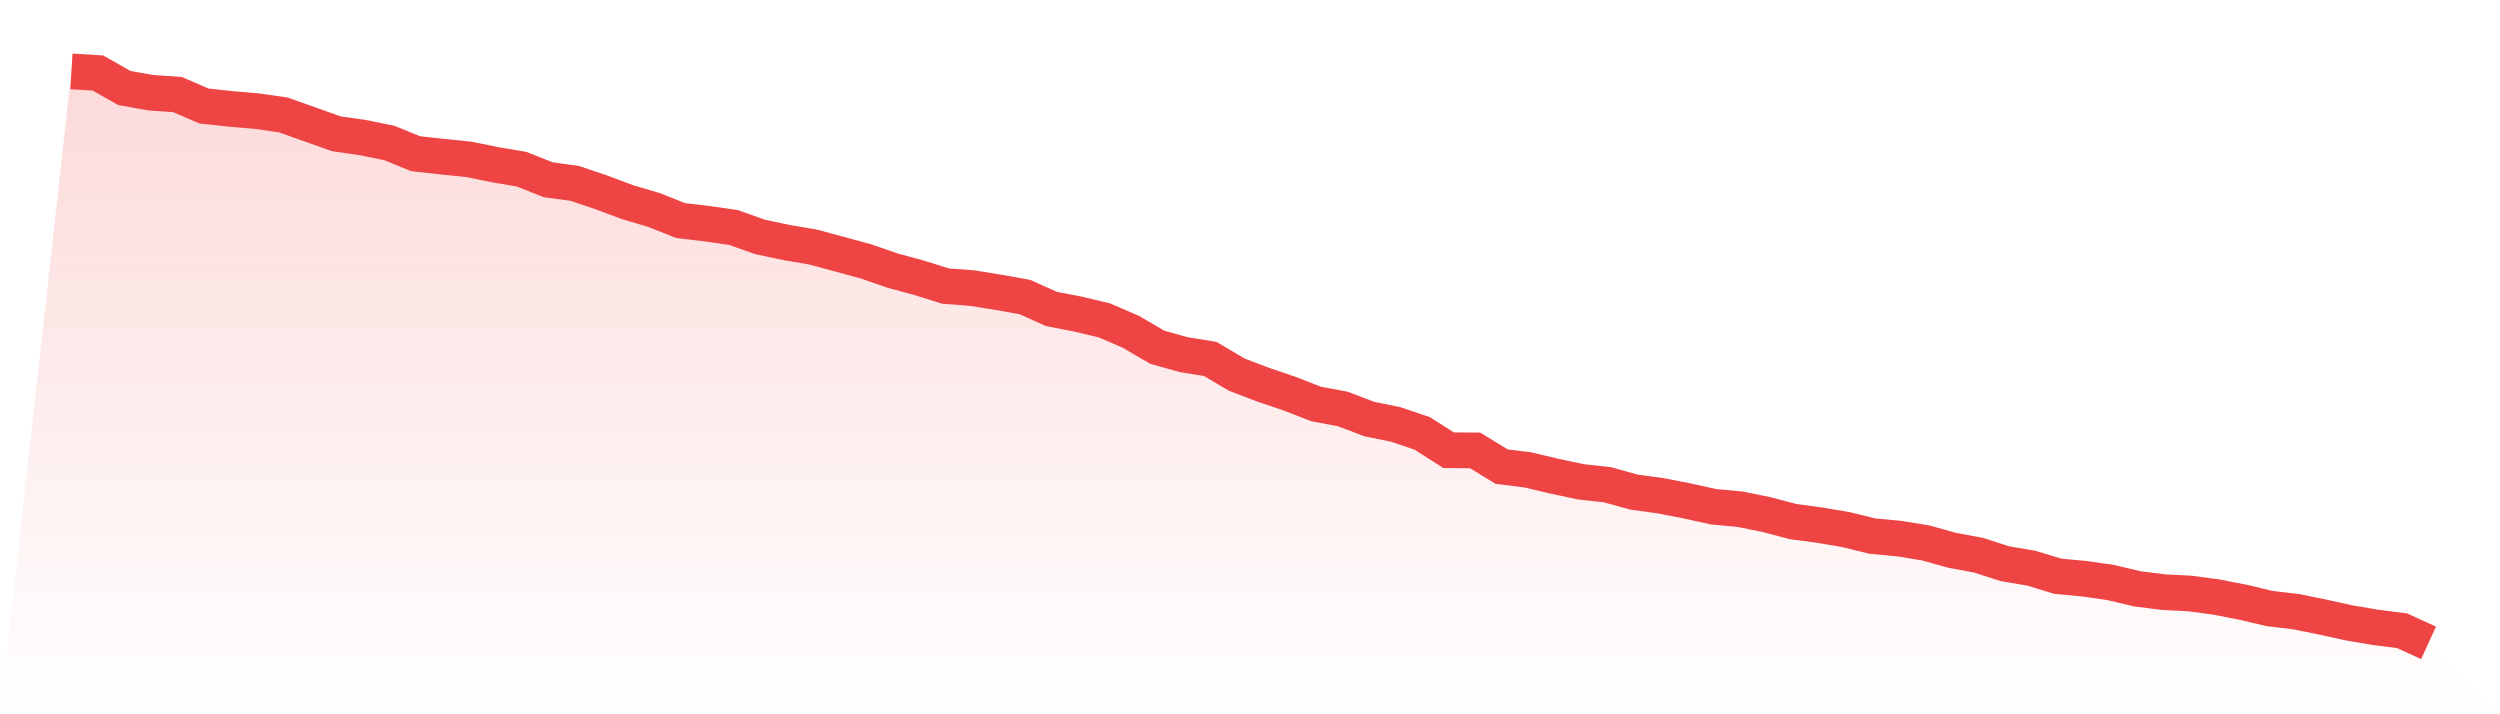
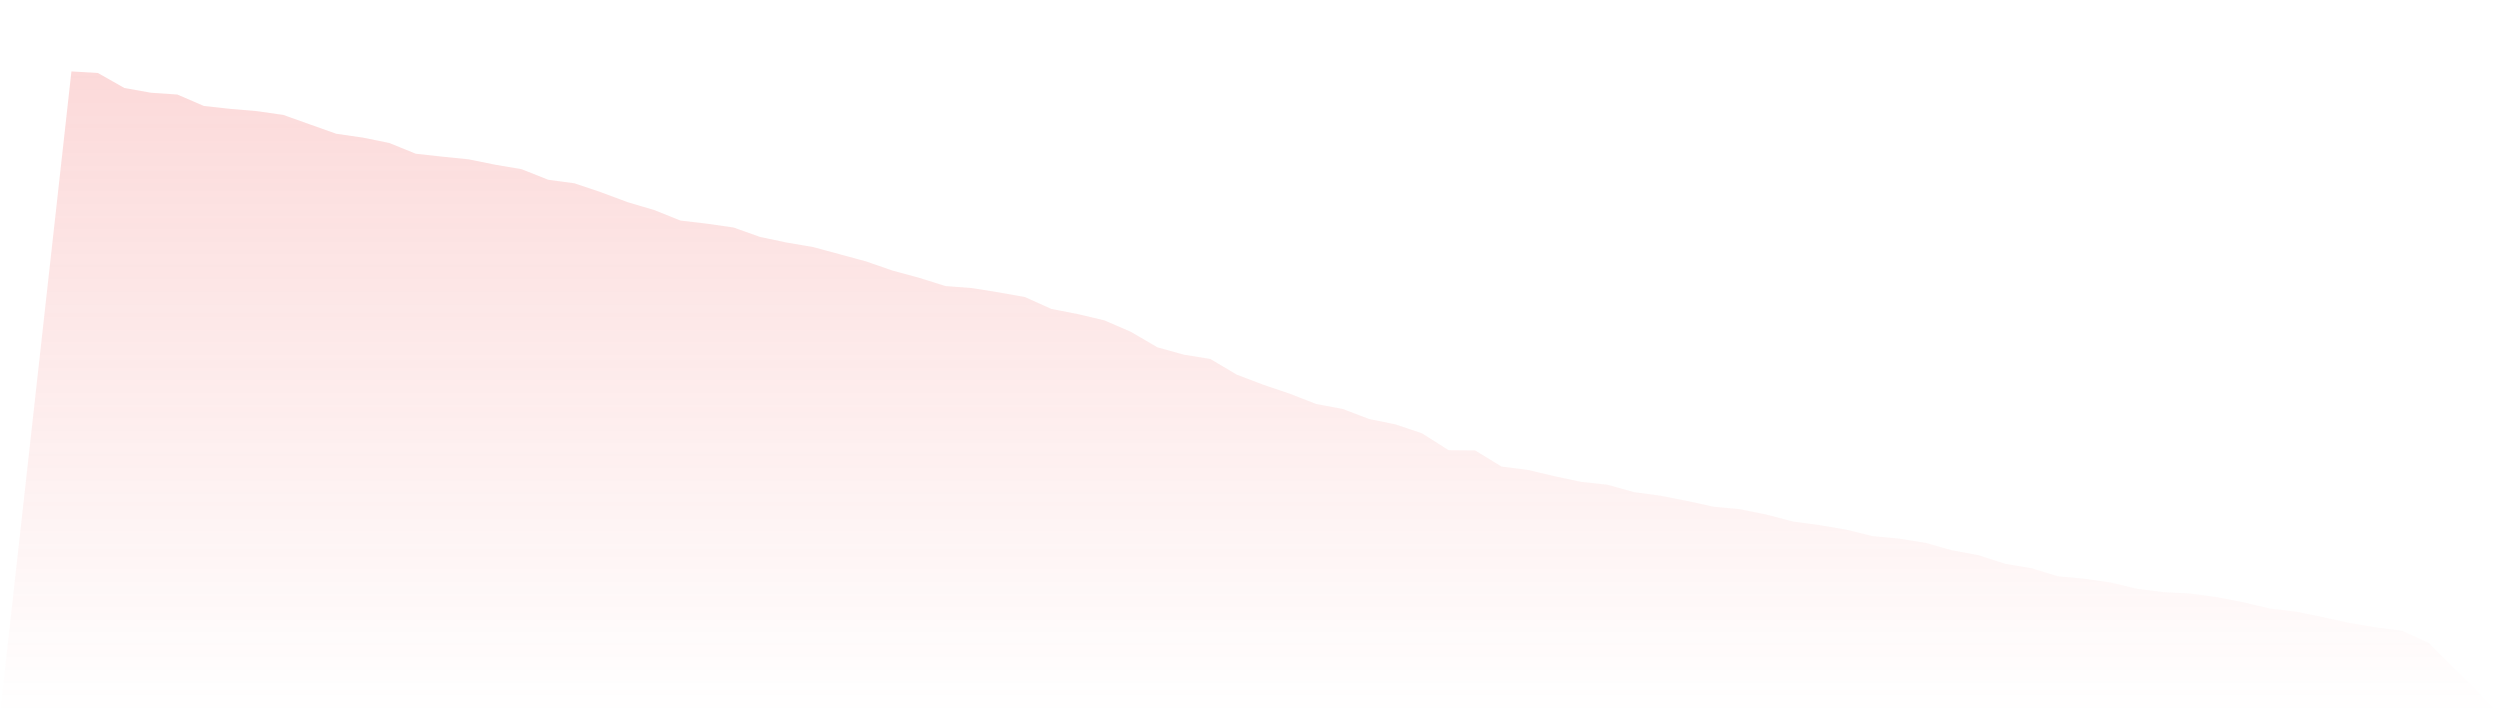
<svg xmlns="http://www.w3.org/2000/svg" viewBox="0 0 140 40">
  <defs>
    <linearGradient id="gradient" x1="0" x2="0" y1="0" y2="1">
      <stop offset="0%" stop-color="#ef4444" stop-opacity="0.2" />
      <stop offset="100%" stop-color="#ef4444" stop-opacity="0" />
    </linearGradient>
  </defs>
  <path d="M4,4 L4,4 L5.483,4.088 L6.966,4.929 L8.449,5.193 L9.933,5.294 L11.416,5.934 L12.899,6.097 L14.382,6.223 L15.865,6.436 L17.348,6.964 L18.831,7.491 L20.315,7.705 L21.798,8.006 L23.281,8.609 L24.764,8.772 L26.247,8.923 L27.73,9.224 L29.213,9.476 L30.697,10.066 L32.18,10.267 L33.663,10.769 L35.146,11.322 L36.629,11.761 L38.112,12.352 L39.596,12.527 L41.079,12.741 L42.562,13.268 L44.045,13.582 L45.528,13.834 L47.011,14.235 L48.494,14.637 L49.978,15.152 L51.461,15.554 L52.944,16.019 L54.427,16.132 L55.91,16.37 L57.393,16.634 L58.876,17.3 L60.36,17.589 L61.843,17.94 L63.326,18.581 L64.809,19.447 L66.292,19.862 L67.775,20.1 L69.258,20.98 L70.742,21.545 L72.225,22.047 L73.708,22.625 L75.191,22.901 L76.674,23.466 L78.157,23.768 L79.64,24.27 L81.124,25.212 L82.607,25.224 L84.09,26.129 L85.573,26.317 L87.056,26.669 L88.539,26.983 L90.022,27.146 L91.506,27.56 L92.989,27.761 L94.472,28.05 L95.955,28.377 L97.438,28.515 L98.921,28.816 L100.404,29.206 L101.888,29.407 L103.371,29.658 L104.854,30.022 L106.337,30.16 L107.82,30.399 L109.303,30.813 L110.787,31.089 L112.27,31.567 L113.753,31.818 L115.236,32.27 L116.719,32.408 L118.202,32.622 L119.685,32.973 L121.169,33.162 L122.652,33.237 L124.135,33.438 L125.618,33.727 L127.101,34.078 L128.584,34.254 L130.067,34.556 L131.551,34.882 L133.034,35.133 L134.517,35.322 L136,36 L140,40 L0,40 z" fill="url(#gradient)" />
-   <path d="M4,4 L4,4 L5.483,4.088 L6.966,4.929 L8.449,5.193 L9.933,5.294 L11.416,5.934 L12.899,6.097 L14.382,6.223 L15.865,6.436 L17.348,6.964 L18.831,7.491 L20.315,7.705 L21.798,8.006 L23.281,8.609 L24.764,8.772 L26.247,8.923 L27.73,9.224 L29.213,9.476 L30.697,10.066 L32.18,10.267 L33.663,10.769 L35.146,11.322 L36.629,11.761 L38.112,12.352 L39.596,12.527 L41.079,12.741 L42.562,13.268 L44.045,13.582 L45.528,13.834 L47.011,14.235 L48.494,14.637 L49.978,15.152 L51.461,15.554 L52.944,16.019 L54.427,16.132 L55.91,16.37 L57.393,16.634 L58.876,17.3 L60.36,17.589 L61.843,17.94 L63.326,18.581 L64.809,19.447 L66.292,19.862 L67.775,20.1 L69.258,20.98 L70.742,21.545 L72.225,22.047 L73.708,22.625 L75.191,22.901 L76.674,23.466 L78.157,23.768 L79.64,24.27 L81.124,25.212 L82.607,25.224 L84.09,26.129 L85.573,26.317 L87.056,26.669 L88.539,26.983 L90.022,27.146 L91.506,27.56 L92.989,27.761 L94.472,28.05 L95.955,28.377 L97.438,28.515 L98.921,28.816 L100.404,29.206 L101.888,29.407 L103.371,29.658 L104.854,30.022 L106.337,30.16 L107.82,30.399 L109.303,30.813 L110.787,31.089 L112.27,31.567 L113.753,31.818 L115.236,32.27 L116.719,32.408 L118.202,32.622 L119.685,32.973 L121.169,33.162 L122.652,33.237 L124.135,33.438 L125.618,33.727 L127.101,34.078 L128.584,34.254 L130.067,34.556 L131.551,34.882 L133.034,35.133 L134.517,35.322 L136,36" fill="none" stroke="#ef4444" stroke-width="2" />
</svg>